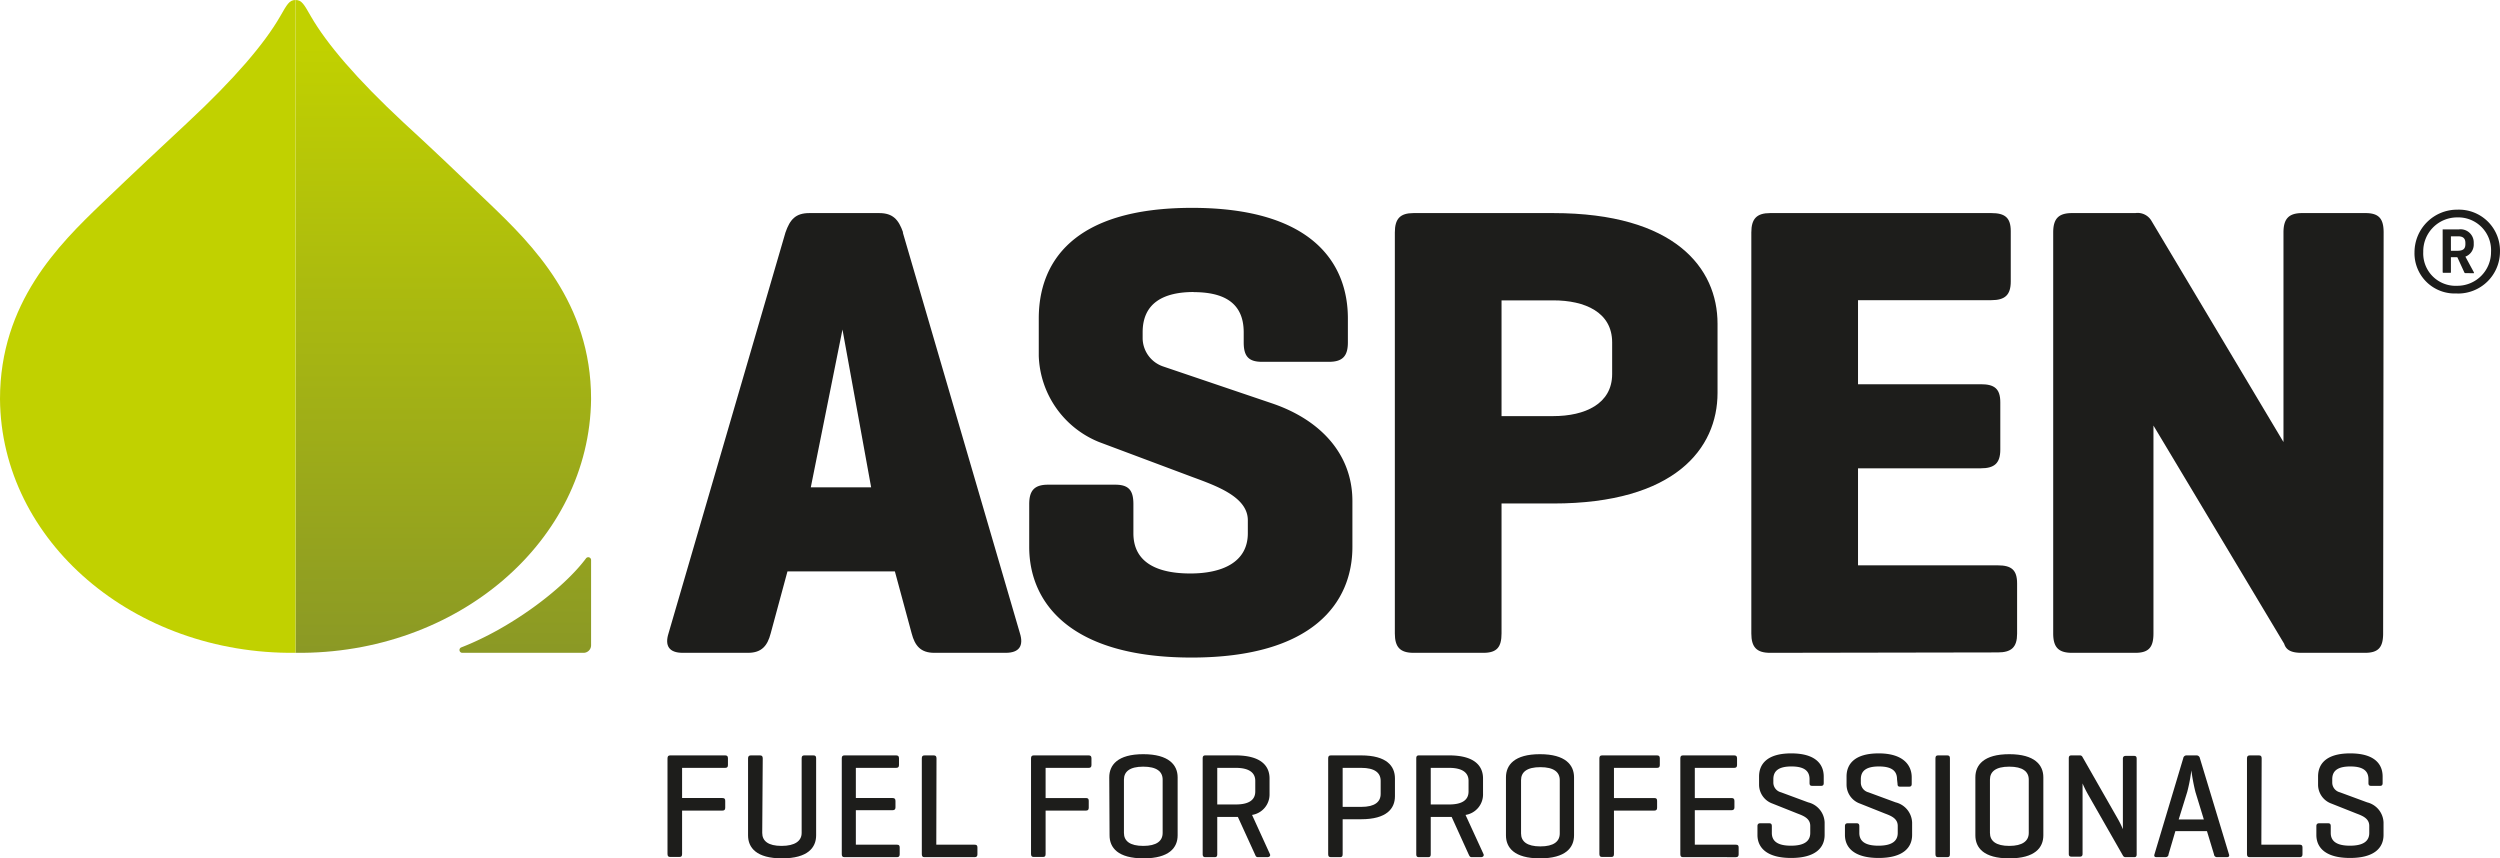
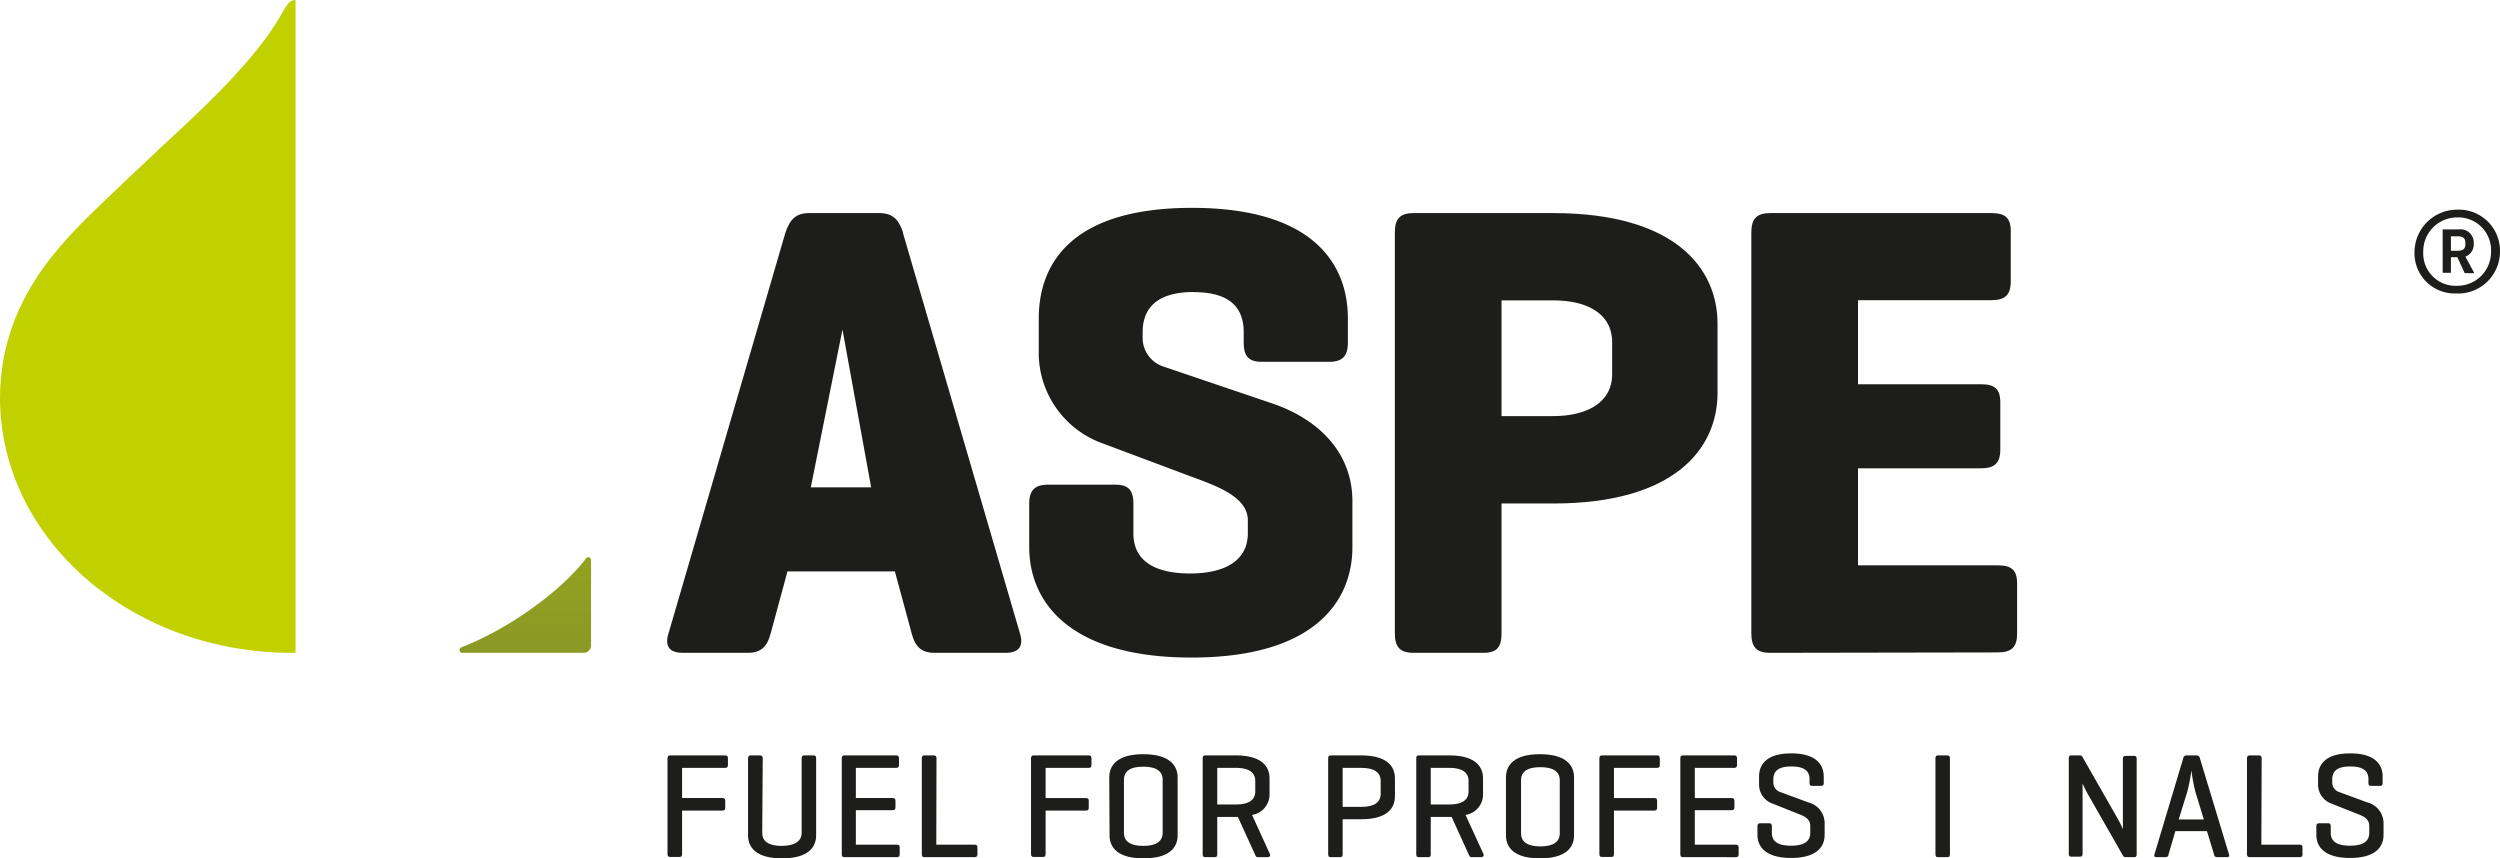
<svg xmlns="http://www.w3.org/2000/svg" xmlns:xlink="http://www.w3.org/1999/xlink" width="248.612" height="85.36" viewBox="0 0 248.612 85.36">
  <defs>
    <linearGradient id="linear-gradient" x1="0.499" y1="0.967" x2="0.499" y2="-5.828" gradientUnits="objectBoundingBox">
      <stop offset="0" stop-color="#8b9925" />
      <stop offset="0.93" stop-color="#c1d100" />
    </linearGradient>
    <linearGradient id="linear-gradient-2" x1="0.5" y1="0.995" x2="0.5" y2="0" xlink:href="#linear-gradient" />
  </defs>
  <g id="logo-aspen" transform="translate(-11.01 -21.42)">
    <path id="Tracé_1" data-name="Tracé 1" d="M94.67,54.19,91.52,69.88h6Zm6-9.65,11.65,39.87c.38,1.23-.07,1.93-1.42,1.93h-7.1c-1.35,0-1.93-.7-2.25-1.93l-1.67-6.17H89.2l-1.67,6.17c-.32,1.23-.9,1.93-2.25,1.93h-6.5c-1.35,0-1.8-.7-1.41-1.93L89,44.54c.45-1.29,1-1.93,2.38-1.93h6.94c1.36,0,1.93.64,2.38,1.93" transform="translate(0.12)" fill="#1d1d1b" />
    <path id="Tracé_2" data-name="Tracé 2" d="M129.6,50.46c-3,0-5.08,1.09-5.08,4v.64a3,3,0,0,0,2.06,2.77l10.8,3.66c4.76,1.61,8,5,8,9.72v4.56c0,5.53-3.92,11-16,11s-16.14-5.47-16.14-11V71.55c0-1.35.52-1.93,1.87-1.93h6.69c1.35,0,1.8.58,1.8,1.93v2.9c0,3,2.51,4,5.66,4s5.72-1.1,5.72-4V73.16c0-2.32-3.09-3.41-5.53-4.31l-9.26-3.47a9.58,9.58,0,0,1-6-8.56V53.09c0-5.53,3.34-11,15.24-11s15.5,5.46,15.5,11v2.38c0,1.35-.52,1.93-1.87,1.93h-6.68c-1.35,0-1.81-.58-1.81-1.93v-1c0-3-2.05-4-5-4" transform="translate(0.12)" fill="#1d1d1b" />
    <path id="Tracé_3" data-name="Tracé 3" d="M160.21,51.29V62.8h5.14c3.16,0,5.86-1.22,5.86-4.18V55.47c0-3-2.7-4.18-5.86-4.18Zm0,20.2V84.41c0,1.35-.45,1.93-1.8,1.93h-6.95c-1.35,0-1.86-.58-1.86-1.93V44.54c0-1.35.51-1.93,1.86-1.93h13.89c12.1,0,16.34,5.47,16.34,11v6.88c0,5.53-4.24,11-16.34,11Z" transform="translate(0.12)" fill="#1d1d1b" />
    <path id="Tracé_4" data-name="Tracé 4" d="M186.92,86.34c-1.35,0-1.87-.57-1.87-1.93V44.54c0-1.35.52-1.93,1.87-1.93h22c1.35,0,1.93.45,1.93,1.8v5c0,1.35-.58,1.86-1.93,1.86H195.66v8.36h12.22c1.35,0,1.93.45,1.93,1.8v4.7c0,1.35-.58,1.86-1.93,1.86H195.66v9.65h13.9c1.35,0,1.92.45,1.92,1.8v5c0,1.35-.57,1.86-1.92,1.86Z" transform="translate(0.12)" fill="#1d1d1b" />
-     <path id="Tracé_5" data-name="Tracé 5" d="M247.88,84.41c0,1.36-.45,1.93-1.8,1.93h-6.3c-1,0-1.54-.25-1.74-.9l-13-21.7V84.41c0,1.36-.45,1.93-1.8,1.93h-6.3c-1.36,0-1.87-.57-1.87-1.93V44.54c0-1.35.51-1.93,1.87-1.93h6.3a1.59,1.59,0,0,1,1.6.77l13.13,22V44.54c0-1.35.51-1.93,1.86-1.93h6.3c1.35,0,1.8.58,1.8,1.93Z" transform="translate(0.12)" fill="#1d1d1b" />
    <path id="Tracé_6" data-name="Tracé 6" d="M256.06,45.58c0-.42-.2-.66-.72-.66h-.72v1.44h.62c.64,0,.82-.22.82-.68Zm0,3a.11.11,0,0,1-.1-.06l-.7-1.52h-.64v1.47c0,.06,0,.08-.06.08h-.7s-.06,0-.06-.08V44.23h1.62a1.31,1.31,0,0,1,1.47,1.29v.16a1.28,1.28,0,0,1-.83,1.26l.85,1.57v.08Zm-.82-5.54a3.37,3.37,0,0,0-3.37,3.43,3.22,3.22,0,0,0,3.37,3.37,3.35,3.35,0,0,0,3.37-3.37,3.26,3.26,0,0,0-3.37-3.43m0,7.56A4,4,0,0,1,251,46.48a4.24,4.24,0,0,1,4.25-4.21,4.09,4.09,0,0,1,4.25,4.21,4.17,4.17,0,0,1-4.25,4.13" transform="translate(0.12)" fill="#1d1d1b" />
    <path id="Tracé_7" data-name="Tracé 7" d="M56.87,86.34H68.92a.75.75,0,0,0,.75-.74V77.11a.28.28,0,0,0-.5-.17c-2.33,3.13-7.6,7-12.41,8.86a.28.28,0,0,0,.11.54Z" transform="translate(0.12)" fill="url(#linear-gradient)" />
-     <path id="Tracé_8" data-name="Tracé 8" d="M69.67,61.1c0-9.59-5.86-15.36-10.1-19.43-3.18-3.05-6-5.73-8.57-8.08-4.65-4.33-7.63-7.83-9.19-10.54-.68-1.18-.9-1.63-1.53-1.63V86.34C56.36,86.52,69.52,75.25,69.67,61.1Z" transform="translate(0.12)" fill="url(#linear-gradient-2)" />
    <path id="Tracé_9" data-name="Tracé 9" d="M10.89,61.1c0-9.59,5.86-15.36,10.1-19.43,3.18-3.05,6.05-5.73,8.57-8.08,4.65-4.33,7.63-7.83,9.19-10.54.68-1.18.9-1.63,1.53-1.63V86.34C24.2,86.52,11,75.25,10.89,61.1Z" transform="translate(0.12)" fill="#c1d100" />
    <path id="Tracé_10" data-name="Tracé 10" d="M83,96.54c.2,0,.28.08.28.29v.67c0,.2-.08.28-.28.28H78.72v3h4c.21,0,.29.07.29.28v.68c0,.2-.08.29-.29.29h-4v4.31c0,.21-.06.3-.27.3h-.91c-.19,0-.27-.09-.27-.3v-9.5c0-.21.08-.3.27-.3Z" transform="translate(0.12)" fill="#1d1d1b" />
    <path id="Tracé_11" data-name="Tracé 11" d="M86.69,104.25c0,.8.59,1.29,1.92,1.29s2-.49,2-1.29V96.84c0-.21.07-.3.26-.3h.91c.21,0,.27.09.27.3v7.65c0,1.22-.83,2.29-3.39,2.29s-3.38-1.07-3.38-2.29V96.84c0-.21.09-.3.28-.3h.91c.19,0,.27.09.27.3Z" transform="translate(0.12)" fill="#1d1d1b" />
    <path id="Tracé_12" data-name="Tracé 12" d="M94.87,106.66c-.2,0-.27-.09-.27-.3V96.84c0-.21.07-.3.27-.3H100c.2,0,.29.08.29.29v.67c0,.2-.09.28-.29.28H96v3h3.65c.2,0,.29.08.29.29v.64c0,.19-.09.28-.29.28H96v3.43h4.08c.19,0,.28.06.28.27v.69c0,.2-.09.28-.28.28Z" transform="translate(0.12)" fill="#1d1d1b" />
    <path id="Tracé_13" data-name="Tracé 13" d="M104,105.42h3.8c.2,0,.29.06.29.27v.69c0,.2-.09.28-.29.28h-5c-.17,0-.24-.1-.24-.3V96.84c0-.21.07-.3.28-.3h.91c.19,0,.27.09.27.3Z" transform="translate(0.12)" fill="#1d1d1b" />
    <path id="Tracé_14" data-name="Tracé 14" d="M119.15,96.54c.19,0,.28.08.28.29v.67c0,.2-.09.28-.28.28h-4.28v3h4c.21,0,.29.07.29.28v.68c0,.2-.08.29-.29.29h-4v4.31c0,.21-.06.3-.27.3h-.91c-.19,0-.27-.09-.27-.3v-9.5c0-.21.08-.3.27-.3Z" transform="translate(0.12)" fill="#1d1d1b" />
    <path id="Tracé_15" data-name="Tracé 15" d="M121.2,98.72c0-1.22.83-2.3,3.38-2.3S128,97.5,128,98.72v5.77c0,1.22-.83,2.29-3.39,2.29s-3.38-1.07-3.38-2.29Zm5.31.23c0-.8-.59-1.29-1.93-1.29s-1.92.49-1.92,1.29v5.3c0,.8.59,1.29,1.92,1.29s1.93-.49,1.93-1.29Z" transform="translate(0.12)" fill="#1d1d1b" />
    <path id="Tracé_16" data-name="Tracé 16" d="M131.94,102.66v3.7c0,.21-.06.3-.27.3h-.91c-.19,0-.27-.09-.27-.3V96.84c0-.21.08-.3.27-.3h3c2.56,0,3.38,1.07,3.38,2.29v1.55a2.06,2.06,0,0,1-1.74,2.08l1.78,3.9c.08.18-.06.3-.27.3H136c-.21,0-.24-.12-.32-.3l-1.69-3.7H131.9Zm0-4.88v3.64h1.84c1.34,0,1.94-.47,1.94-1.29V99.07c0-.8-.6-1.29-1.94-1.29Z" transform="translate(0.12)" fill="#1d1d1b" />
    <path id="Tracé_17" data-name="Tracé 17" d="M144.41,102.89v3.47c0,.21-.06.3-.26.3h-.91c-.2,0-.27-.09-.27-.3V96.84c0-.21.07-.3.27-.3h3c2.56,0,3.37,1.07,3.37,2.29v1.77c0,1.22-.81,2.29-3.37,2.29Zm0-5.11v3.88h1.85c1.34,0,1.93-.49,1.93-1.29v-1.3c0-.8-.59-1.29-1.93-1.29Z" transform="translate(0.12)" fill="#1d1d1b" />
    <path id="Tracé_18" data-name="Tracé 18" d="M153.17,102.66v3.7c0,.21-.06.3-.27.3H152c-.2,0-.27-.09-.27-.3V96.84c0-.21.07-.3.27-.3h3c2.55,0,3.37,1.07,3.37,2.29v1.55a2.06,2.06,0,0,1-1.74,2.08l1.79,3.9c.07.18-.06.3-.27.3h-.89c-.21,0-.24-.12-.33-.3l-1.68-3.7h-2.1Zm0-4.88v3.64H155c1.33,0,1.93-.47,1.93-1.29V99.07c0-.8-.6-1.29-1.93-1.29Z" transform="translate(0.12)" fill="#1d1d1b" />
    <path id="Tracé_19" data-name="Tracé 19" d="M160.65,98.72c0-1.22.83-2.3,3.38-2.3s3.39,1.08,3.39,2.3v5.77c0,1.22-.83,2.29-3.39,2.29s-3.38-1.07-3.38-2.29ZM166,99c0-.8-.59-1.29-1.93-1.29s-1.92.49-1.92,1.29v5.3c0,.8.59,1.29,1.92,1.29s1.93-.49,1.93-1.29Z" transform="translate(0.12)" fill="#1d1d1b" />
    <path id="Tracé_20" data-name="Tracé 20" d="M175.67,96.54c.19,0,.28.08.28.29v.67c0,.2-.09.28-.28.28h-4.28v3h4c.21,0,.29.07.29.28v.68c0,.2-.08.29-.29.29h-4v4.31c0,.21-.06.3-.27.3h-.91c-.19,0-.27-.09-.27-.3v-9.5c0-.21.08-.3.27-.3Z" transform="translate(0.12)" fill="#1d1d1b" />
    <path id="Tracé_21" data-name="Tracé 21" d="M178.26,106.66c-.2,0-.27-.09-.27-.3V96.84c0-.21.07-.3.27-.3h5.08c.2,0,.29.08.29.29v.67c0,.2-.09.28-.29.28h-3.91v3h3.65c.2,0,.29.08.29.29v.64c0,.19-.09.28-.29.28h-3.65v3.43h4.08c.19,0,.28.06.28.27v.69c0,.2-.09.28-.28.28Z" transform="translate(0.12)" fill="#1d1d1b" />
    <path id="Tracé_22" data-name="Tracé 22" d="M190.84,98.91c0-.8-.49-1.27-1.8-1.27s-1.8.47-1.8,1.27v.3a1,1,0,0,0,.76,1l2.7,1a2.14,2.14,0,0,1,1.64,2v1.24c0,1.22-.85,2.29-3.33,2.29s-3.35-1.07-3.35-2.29v-.87c0-.2.09-.29.28-.29h.88c.2,0,.27.09.27.29v.67c0,.81.56,1.27,1.9,1.27s1.92-.46,1.92-1.27v-.7c0-.74-.67-1-1.25-1.22l-2.51-1a2,2,0,0,1-1.33-1.85v-.84c0-1.22.78-2.3,3.2-2.3s3.23,1.08,3.23,2.3v.65c0,.19-.07.28-.27.28h-.87c-.21,0-.27-.09-.27-.28Z" transform="translate(0.12)" fill="#1d1d1b" />
-     <path id="Tracé_23" data-name="Tracé 23" d="M199.54,98.91c0-.8-.49-1.27-1.8-1.27s-1.8.47-1.8,1.27v.3a1,1,0,0,0,.75,1l2.71,1a2.15,2.15,0,0,1,1.64,2v1.24c0,1.22-.85,2.29-3.33,2.29s-3.35-1.07-3.35-2.29v-.87c0-.2.09-.29.28-.29h.88c.19,0,.27.09.27.29v.67c0,.81.56,1.27,1.9,1.27s1.92-.46,1.92-1.27v-.7c0-.74-.67-1-1.25-1.22l-2.51-1a2,2,0,0,1-1.33-1.85v-.84c0-1.22.78-2.3,3.2-2.3S201,97.5,201,98.72v.65c0,.19-.07.28-.27.28h-.88c-.21,0-.26-.09-.26-.28Z" transform="translate(0.12)" fill="#1d1d1b" />
    <path id="Tracé_24" data-name="Tracé 24" d="M204.8,106.36c0,.21-.06.3-.27.3h-.91c-.19,0-.26-.09-.26-.3V96.84c0-.21.07-.3.26-.3h.91c.21,0,.27.09.27.3Z" transform="translate(0.12)" fill="#1d1d1b" />
-     <path id="Tracé_25" data-name="Tracé 25" d="M207.33,98.72c0-1.22.83-2.3,3.37-2.3s3.39,1.08,3.39,2.3v5.77c0,1.22-.83,2.29-3.39,2.29s-3.37-1.07-3.37-2.29Zm5.31.23c0-.8-.6-1.29-1.94-1.29s-1.92.49-1.92,1.29v5.3c0,.8.6,1.29,1.92,1.29s1.94-.49,1.94-1.29Z" transform="translate(0.12)" fill="#1d1d1b" />
    <path id="Tracé_26" data-name="Tracé 26" d="M223.37,106.38c0,.19-.06.28-.26.28h-.82a.29.29,0,0,1-.27-.13l-3.5-6.13a10.894,10.894,0,0,1-.53-1.07v7c0,.19-.08.28-.27.28h-.83c-.2,0-.27-.09-.27-.28v-9.5c0-.2.07-.29.27-.29h.83a.27.27,0,0,1,.24.12l3.58,6.27a9.343,9.343,0,0,1,.46.95v-7c0-.2.09-.29.29-.29h.82c.2,0,.26.09.26.29Z" transform="translate(0.12)" fill="#1d1d1b" />
    <path id="Tracé_27" data-name="Tracé 27" d="M229.3,96.54a.34.34,0,0,1,.36.29l2.89,9.55c.06.18,0,.28-.23.28h-.93a.3.3,0,0,1-.33-.28l-.7-2.31h-3.14l-.68,2.31c0,.18-.14.28-.33.28h-.86c-.2,0-.27-.1-.21-.28L228,96.83a.33.33,0,0,1,.35-.29Zm-.08,3.66a18.808,18.808,0,0,1-.41-2.17,16.878,16.878,0,0,1-.41,2.14l-.85,2.74h2.5Z" transform="translate(0.12)" fill="#1d1d1b" />
    <path id="Tracé_28" data-name="Tracé 28" d="M235.77,105.42h3.81c.19,0,.28.06.28.27v.69c0,.2-.09.28-.28.28h-5q-.24,0-.24-.3V96.84c0-.21.08-.3.29-.3h.9c.2,0,.27.09.27.3Z" transform="translate(0.12)" fill="#1d1d1b" />
    <path id="Tracé_29" data-name="Tracé 29" d="M246.42,98.91c0-.8-.49-1.27-1.8-1.27s-1.8.47-1.8,1.27v.3a1,1,0,0,0,.76,1l2.71,1a2.14,2.14,0,0,1,1.63,2v1.24c0,1.22-.84,2.29-3.33,2.29s-3.35-1.07-3.35-2.29v-.87c0-.2.09-.29.29-.29h.87c.2,0,.27.09.27.29v.67c0,.81.57,1.27,1.91,1.27s1.92-.46,1.92-1.27v-.7c0-.74-.67-1-1.25-1.22l-2.52-1a2,2,0,0,1-1.32-1.85v-.84c0-1.22.77-2.3,3.2-2.3s3.22,1.08,3.22,2.3v.65c0,.19-.07.28-.26.28h-.88c-.21,0-.27-.09-.27-.28Z" transform="translate(0.12)" fill="#1d1d1b" />
  </g>
</svg>